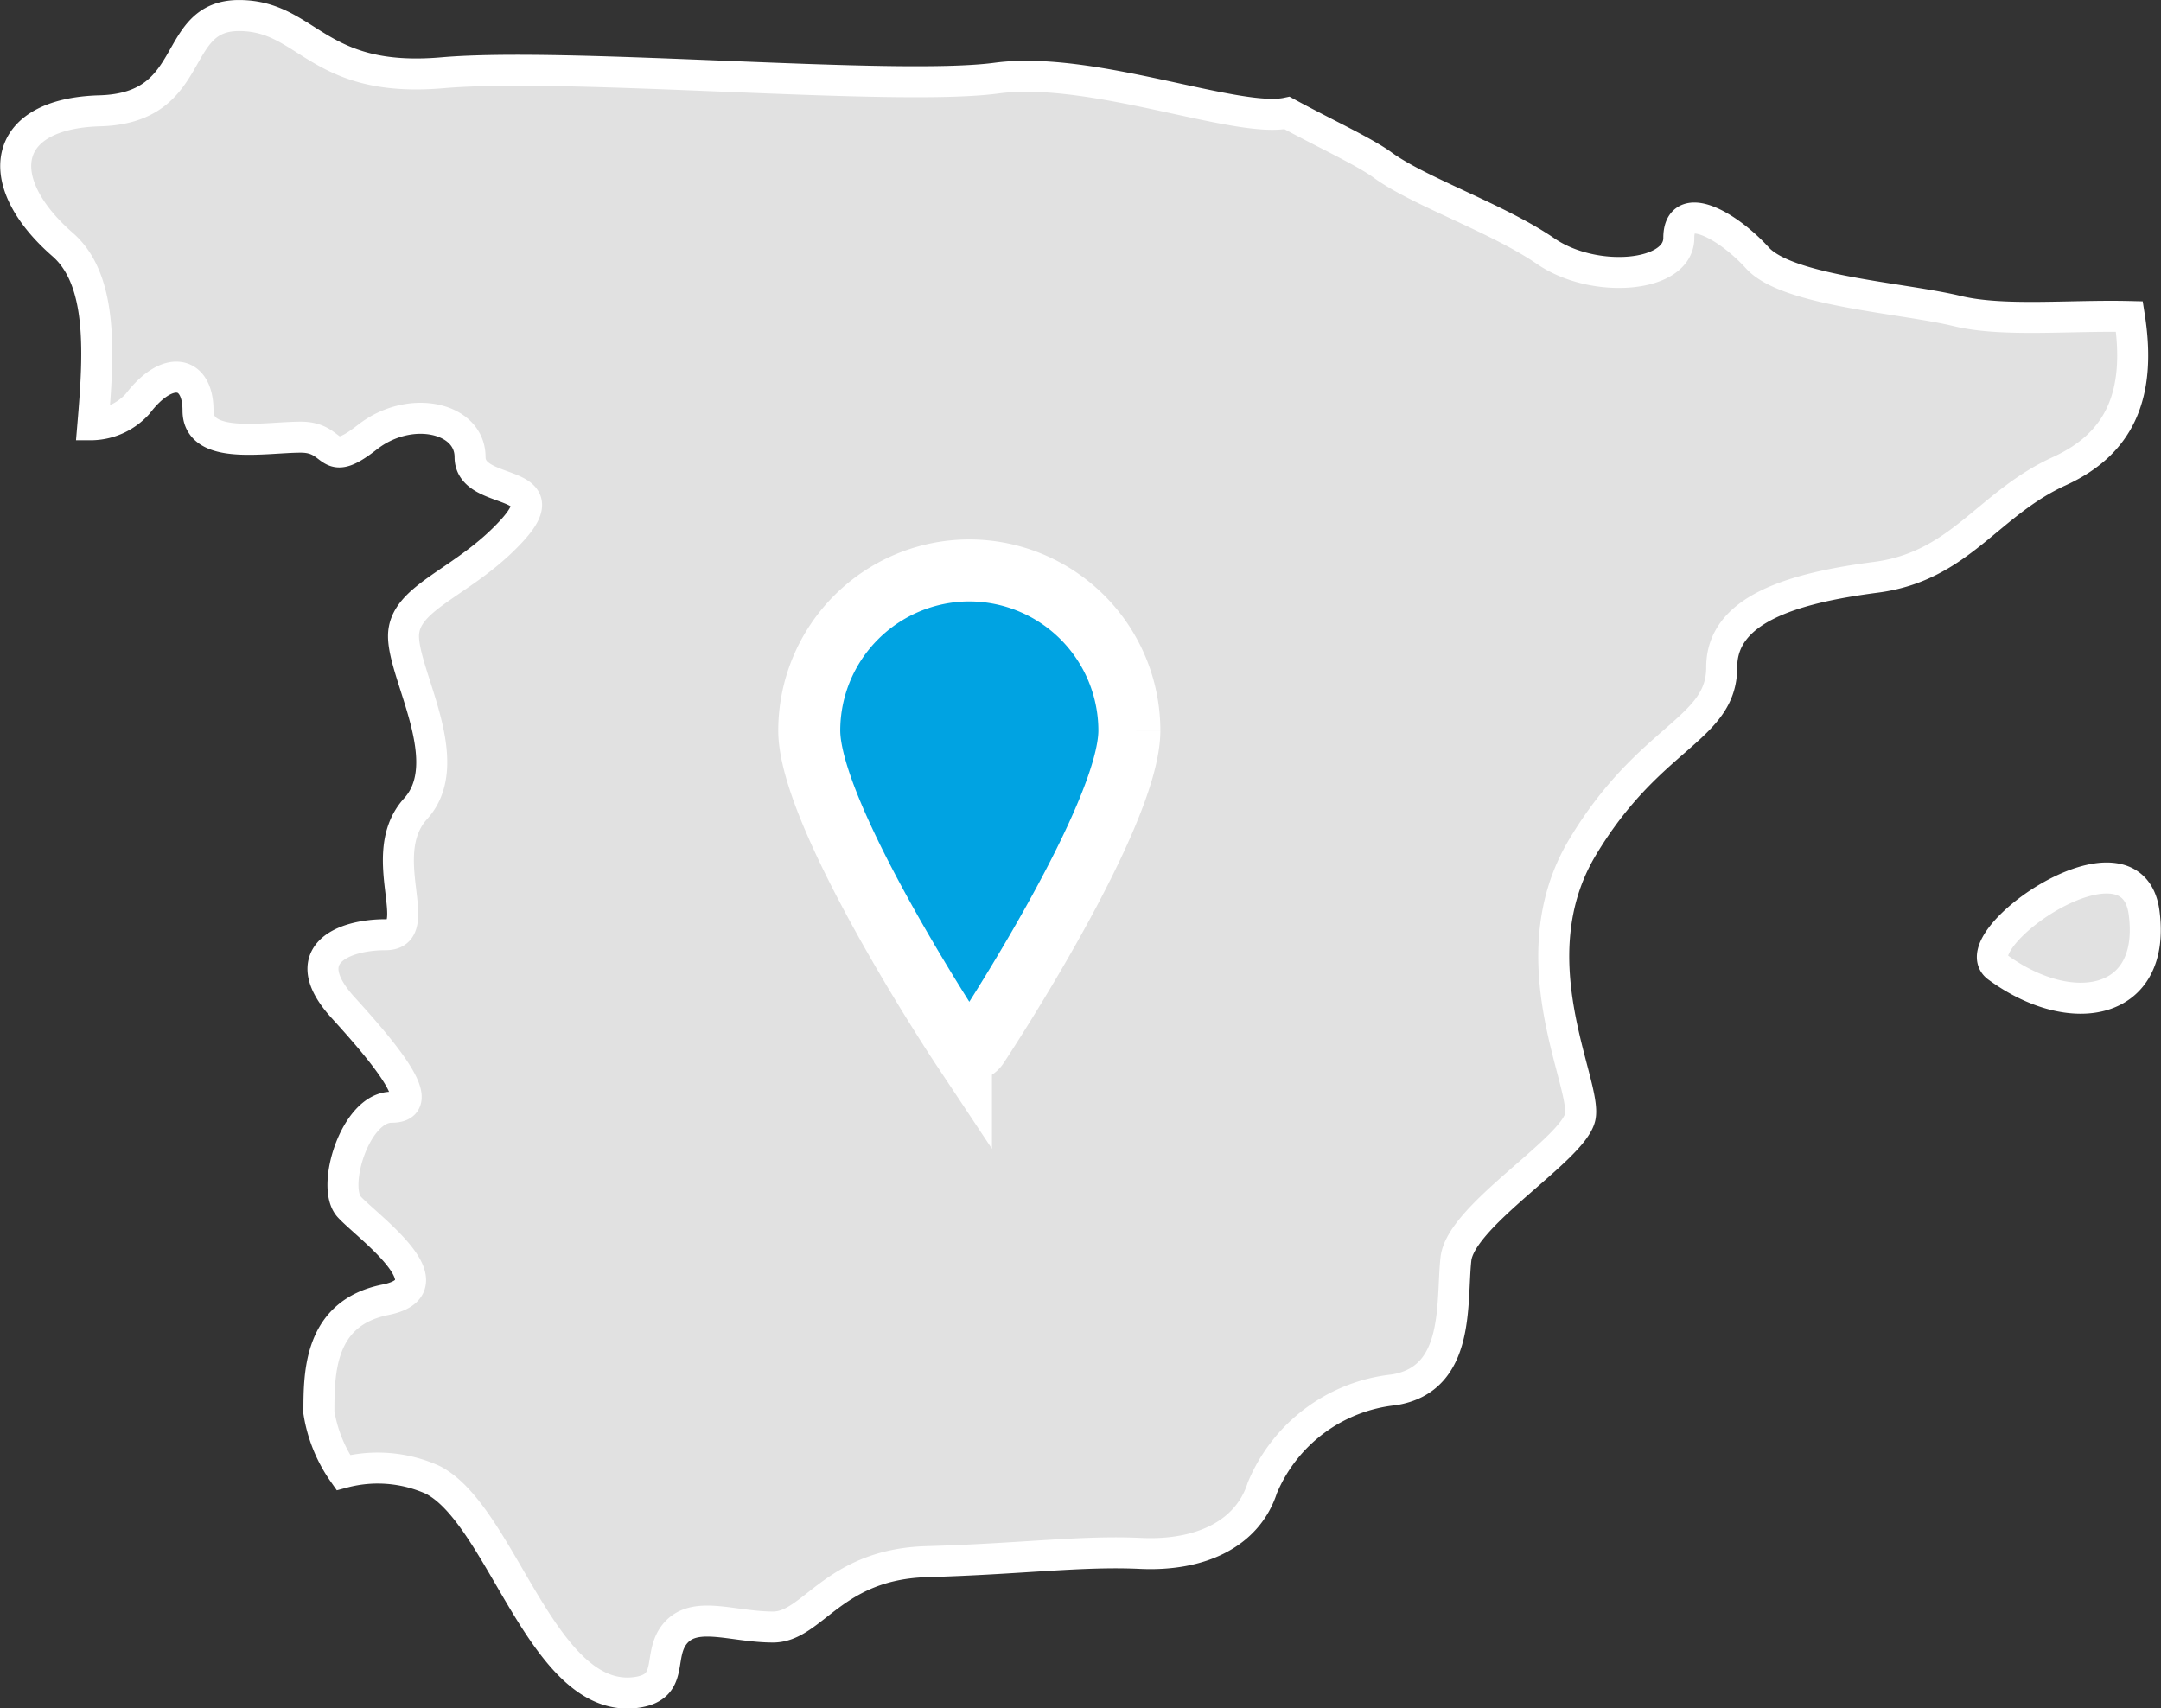
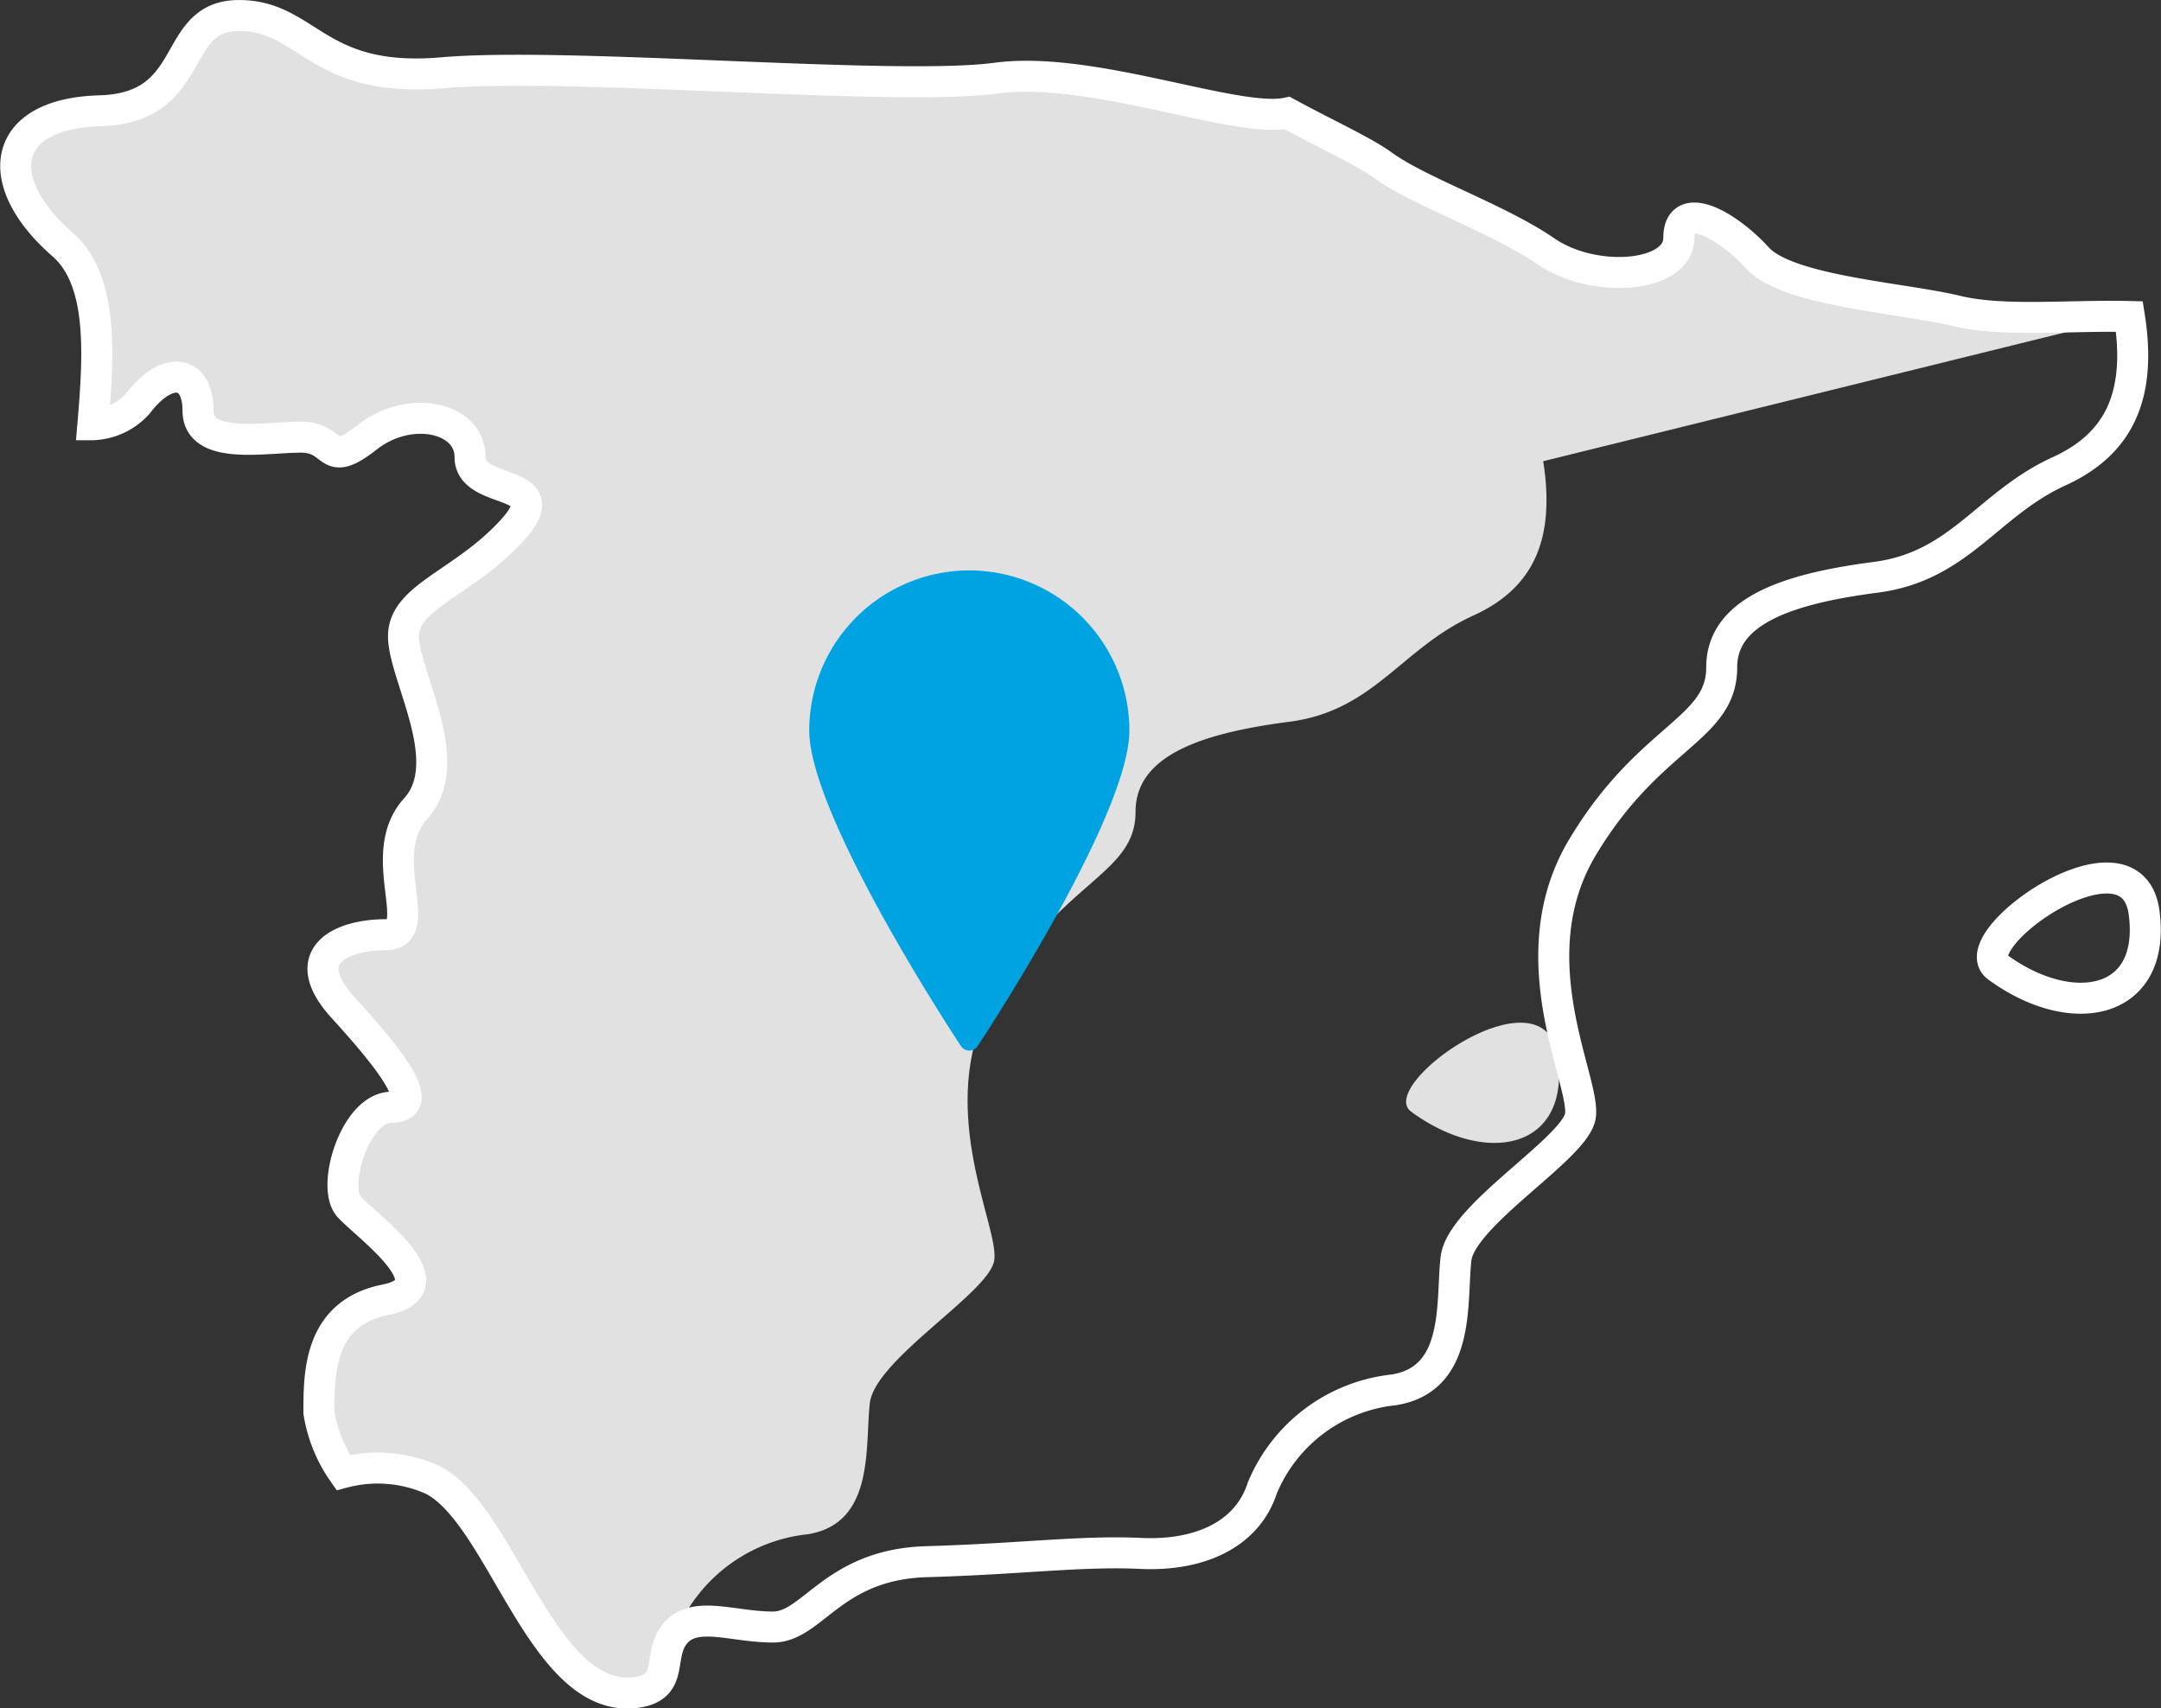
<svg xmlns="http://www.w3.org/2000/svg" width="69.713" height="55.108" viewBox="0 0 69.713 55.108">
  <rect x="0" y="0" width="69.713" height="55.108" fill="#333333" stroke="none" />
  <g id="Grupo_10429" data-name="Grupo 10429" transform="translate(-323.811 -777.736)">
-     <path id="Trazado_4206" data-name="Trazado 4206" d="M68.686,47.741c-1.93-.047-4.087.182-5.567-.179-1.753-.425-5.46-.639-6.434-1.711s-2.535-1.925-2.535-.644-2.73,1.5-4.289.43-4.093-1.925-5.266-2.783c-.616-.448-1.879-1.023-3.081-1.679-1.626.347-6.3-1.538-9.374-1.125-3.287.44-13.786-.528-17.871-.173S9.942,38.031,7.7,38.031s-1.28,2.985-4.488,3.074-3.522,2.289-1.2,4.315c1.326,1.153,1.164,3.583.976,5.812a2.05,2.05,0,0,0,1.443-.674c.976-1.28,1.949-1.072,1.949.217s2.146.858,3.317.858.777,1.073,2.146,0,3.313-.644,3.313.642,2.924.639,1.366,2.355-3.513,2.139-3.513,3.422,1.756,4.063.391,5.566.391,4.066-.972,4.066-2.926.641-1.368,2.352,2.73,3.214,1.561,3.214-1.952,2.569-1.366,3.211,3.317,2.57,1.173,3S10.28,81.811,10.28,83.1a4.66,4.66,0,0,0,.786,1.936,4.326,4.326,0,0,1,2.884.235c2.242,1.141,3.542,7.271,6.569,6.858,1.285-.177.642-1.231,1.285-1.936s1.84-.174,3.125-.174,1.923-2.023,4.965-2.109,4.97-.356,6.892-.266,3.446-.619,3.927-2.11a5.184,5.184,0,0,1,4.247-3.167c2.162-.349,1.844-2.817,2-4.222s3.768-3.52,4.007-4.575-2.085-5.1.078-8.71,4.489-3.78,4.489-5.806c0-1.855,2.241-2.546,4.968-2.9s3.607-2.373,5.931-3.427c1.95-.887,2.645-2.468,2.251-4.977m.473,19.227c-.4-2.991-5.909.9-4.729,1.76,2.4,1.76,5.128,1.231,4.729-1.76" transform="translate(323.819 740.206)" fill="#e1e1e1" />
+     <path id="Trazado_4206" data-name="Trazado 4206" d="M68.686,47.741c-1.93-.047-4.087.182-5.567-.179-1.753-.425-5.46-.639-6.434-1.711s-2.535-1.925-2.535-.644-2.73,1.5-4.289.43-4.093-1.925-5.266-2.783c-.616-.448-1.879-1.023-3.081-1.679-1.626.347-6.3-1.538-9.374-1.125-3.287.44-13.786-.528-17.871-.173S9.942,38.031,7.7,38.031s-1.28,2.985-4.488,3.074-3.522,2.289-1.2,4.315c1.326,1.153,1.164,3.583.976,5.812a2.05,2.05,0,0,0,1.443-.674c.976-1.28,1.949-1.072,1.949.217s2.146.858,3.317.858.777,1.073,2.146,0,3.313-.644,3.313.642,2.924.639,1.366,2.355-3.513,2.139-3.513,3.422,1.756,4.063.391,5.566.391,4.066-.972,4.066-2.926.641-1.368,2.352,2.73,3.214,1.561,3.214-1.952,2.569-1.366,3.211,3.317,2.57,1.173,3S10.28,81.811,10.28,83.1a4.66,4.66,0,0,0,.786,1.936,4.326,4.326,0,0,1,2.884.235c2.242,1.141,3.542,7.271,6.569,6.858,1.285-.177.642-1.231,1.285-1.936a5.184,5.184,0,0,1,4.247-3.167c2.162-.349,1.844-2.817,2-4.222s3.768-3.52,4.007-4.575-2.085-5.1.078-8.71,4.489-3.78,4.489-5.806c0-1.855,2.241-2.546,4.968-2.9s3.607-2.373,5.931-3.427c1.95-.887,2.645-2.468,2.251-4.977m.473,19.227c-.4-2.991-5.909.9-4.729,1.76,2.4,1.76,5.128,1.231,4.729-1.76" transform="translate(323.819 740.206)" fill="#e1e1e1" />
    <path id="Trazado_4207" data-name="Trazado 4207" d="M68.686,47.741c-1.93-.047-4.087.182-5.567-.179-1.753-.425-5.46-.639-6.434-1.711s-2.535-1.925-2.535-.644-2.73,1.5-4.289.43-4.093-1.925-5.266-2.783c-.616-.448-1.879-1.023-3.081-1.679-1.626.347-6.3-1.538-9.374-1.125-3.287.44-13.786-.528-17.871-.173S9.942,38.031,7.7,38.031s-1.28,2.985-4.488,3.074-3.522,2.289-1.2,4.315c1.326,1.153,1.164,3.583.976,5.812a2.05,2.05,0,0,0,1.443-.674c.976-1.28,1.949-1.072,1.949.217s2.146.858,3.317.858.777,1.073,2.146,0,3.313-.644,3.313.642,2.924.639,1.366,2.355-3.513,2.139-3.513,3.422,1.756,4.063.391,5.566.391,4.066-.972,4.066-2.926.641-1.368,2.352,2.73,3.214,1.561,3.214-1.952,2.569-1.366,3.211,3.317,2.57,1.173,3S10.28,81.811,10.28,83.1a4.66,4.66,0,0,0,.786,1.936,4.326,4.326,0,0,1,2.884.235c2.242,1.141,3.542,7.271,6.569,6.858,1.285-.177.642-1.231,1.285-1.936s1.84-.174,3.125-.174,1.923-2.023,4.965-2.109,4.97-.356,6.892-.266,3.446-.619,3.927-2.11a5.184,5.184,0,0,1,4.247-3.167c2.162-.349,1.844-2.817,2-4.222s3.768-3.52,4.007-4.575-2.085-5.1.078-8.71,4.489-3.78,4.489-5.806c0-1.855,2.241-2.546,4.968-2.9s3.607-2.373,5.931-3.427C68.386,51.831,69.08,50.25,68.686,47.741Zm.473,19.227c-.4-2.991-5.909.9-4.729,1.76C66.834,70.488,69.558,69.959,69.159,66.968Z" transform="translate(323.819 740.206)" fill="none" stroke="#fff" stroke-width="1" />
    <path id="Trazado_4208" data-name="Trazado 4208" d="M45.832,66.122a5.17,5.17,0,0,0-5.164,5.164c0,2.74,4.694,9.881,4.894,10.182a.323.323,0,0,0,.539,0c.2-.3,4.894-7.442,4.894-10.182a5.17,5.17,0,0,0-5.164-5.164" transform="translate(309.249 730.016)" fill="#00a3e2" />
-     <path id="Trazado_4209" data-name="Trazado 4209" d="M45.832,66.122a5.17,5.17,0,0,0-5.164,5.164c0,2.74,4.694,9.881,4.894,10.182a.323.323,0,0,0,.539,0c.2-.3,4.894-7.442,4.894-10.182A5.17,5.17,0,0,0,45.832,66.122Z" transform="translate(309.249 730.016)" fill="none" stroke="#fff" stroke-width="2" />
  </g>
</svg>